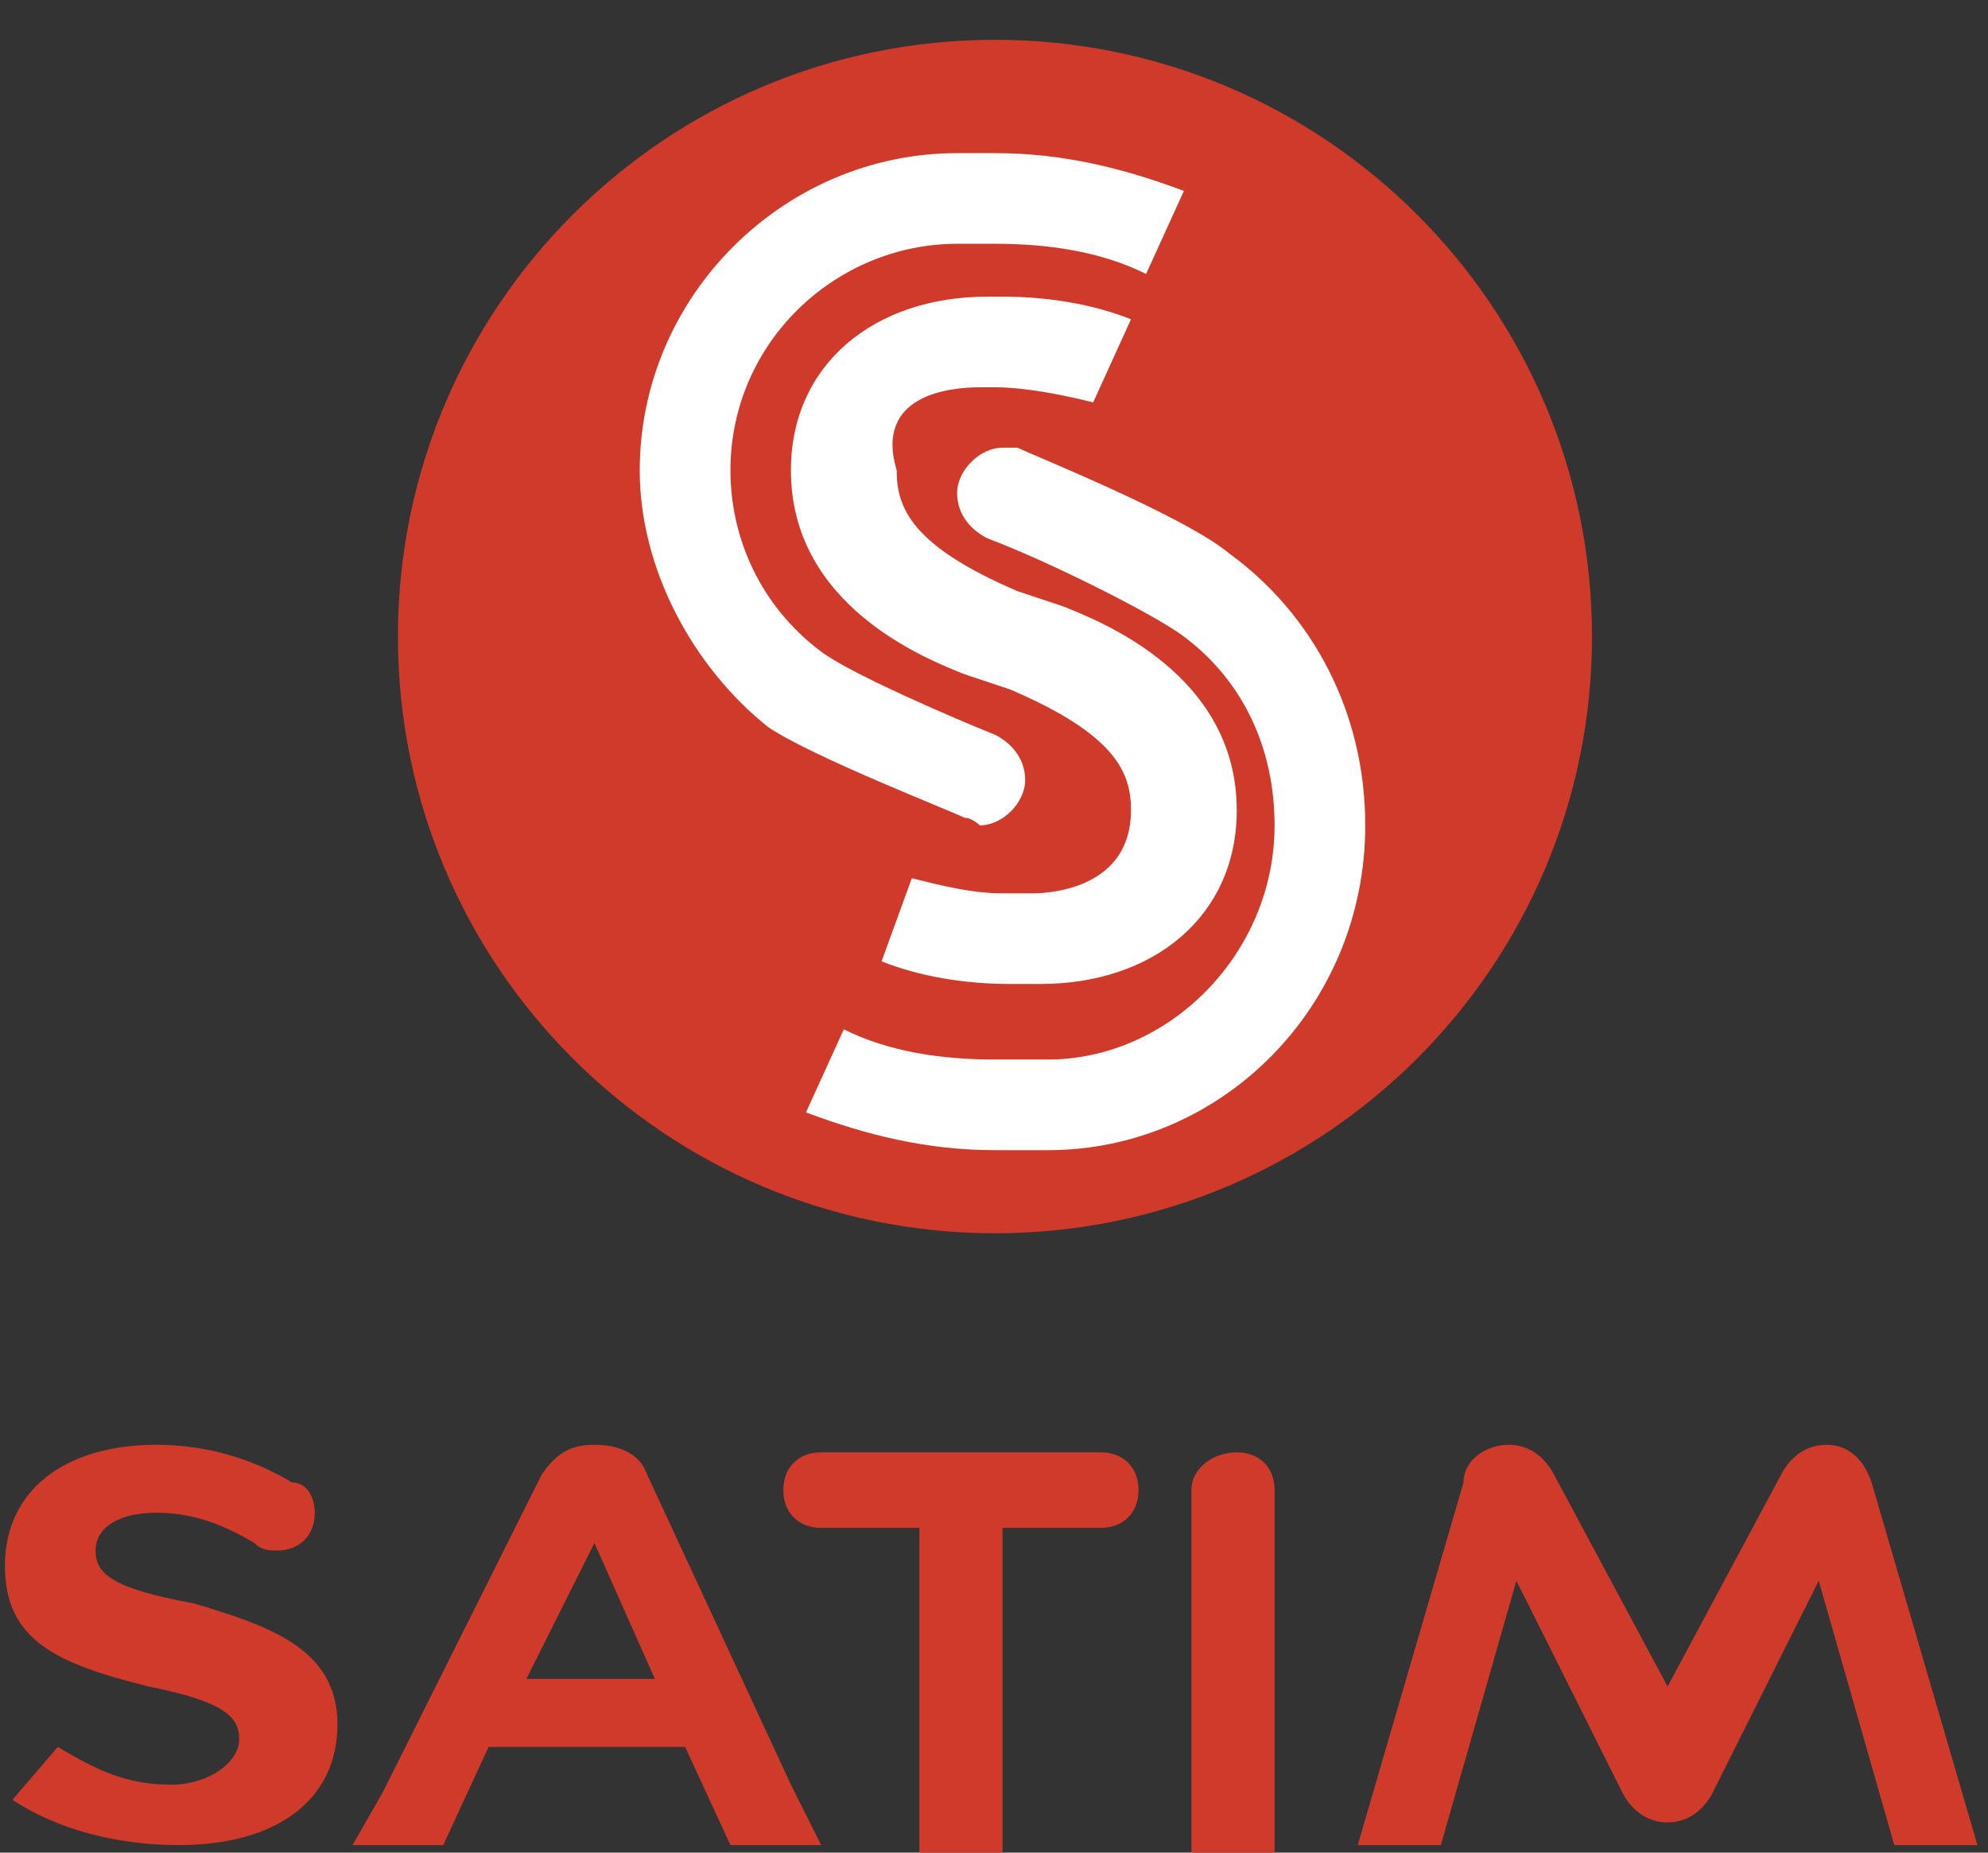
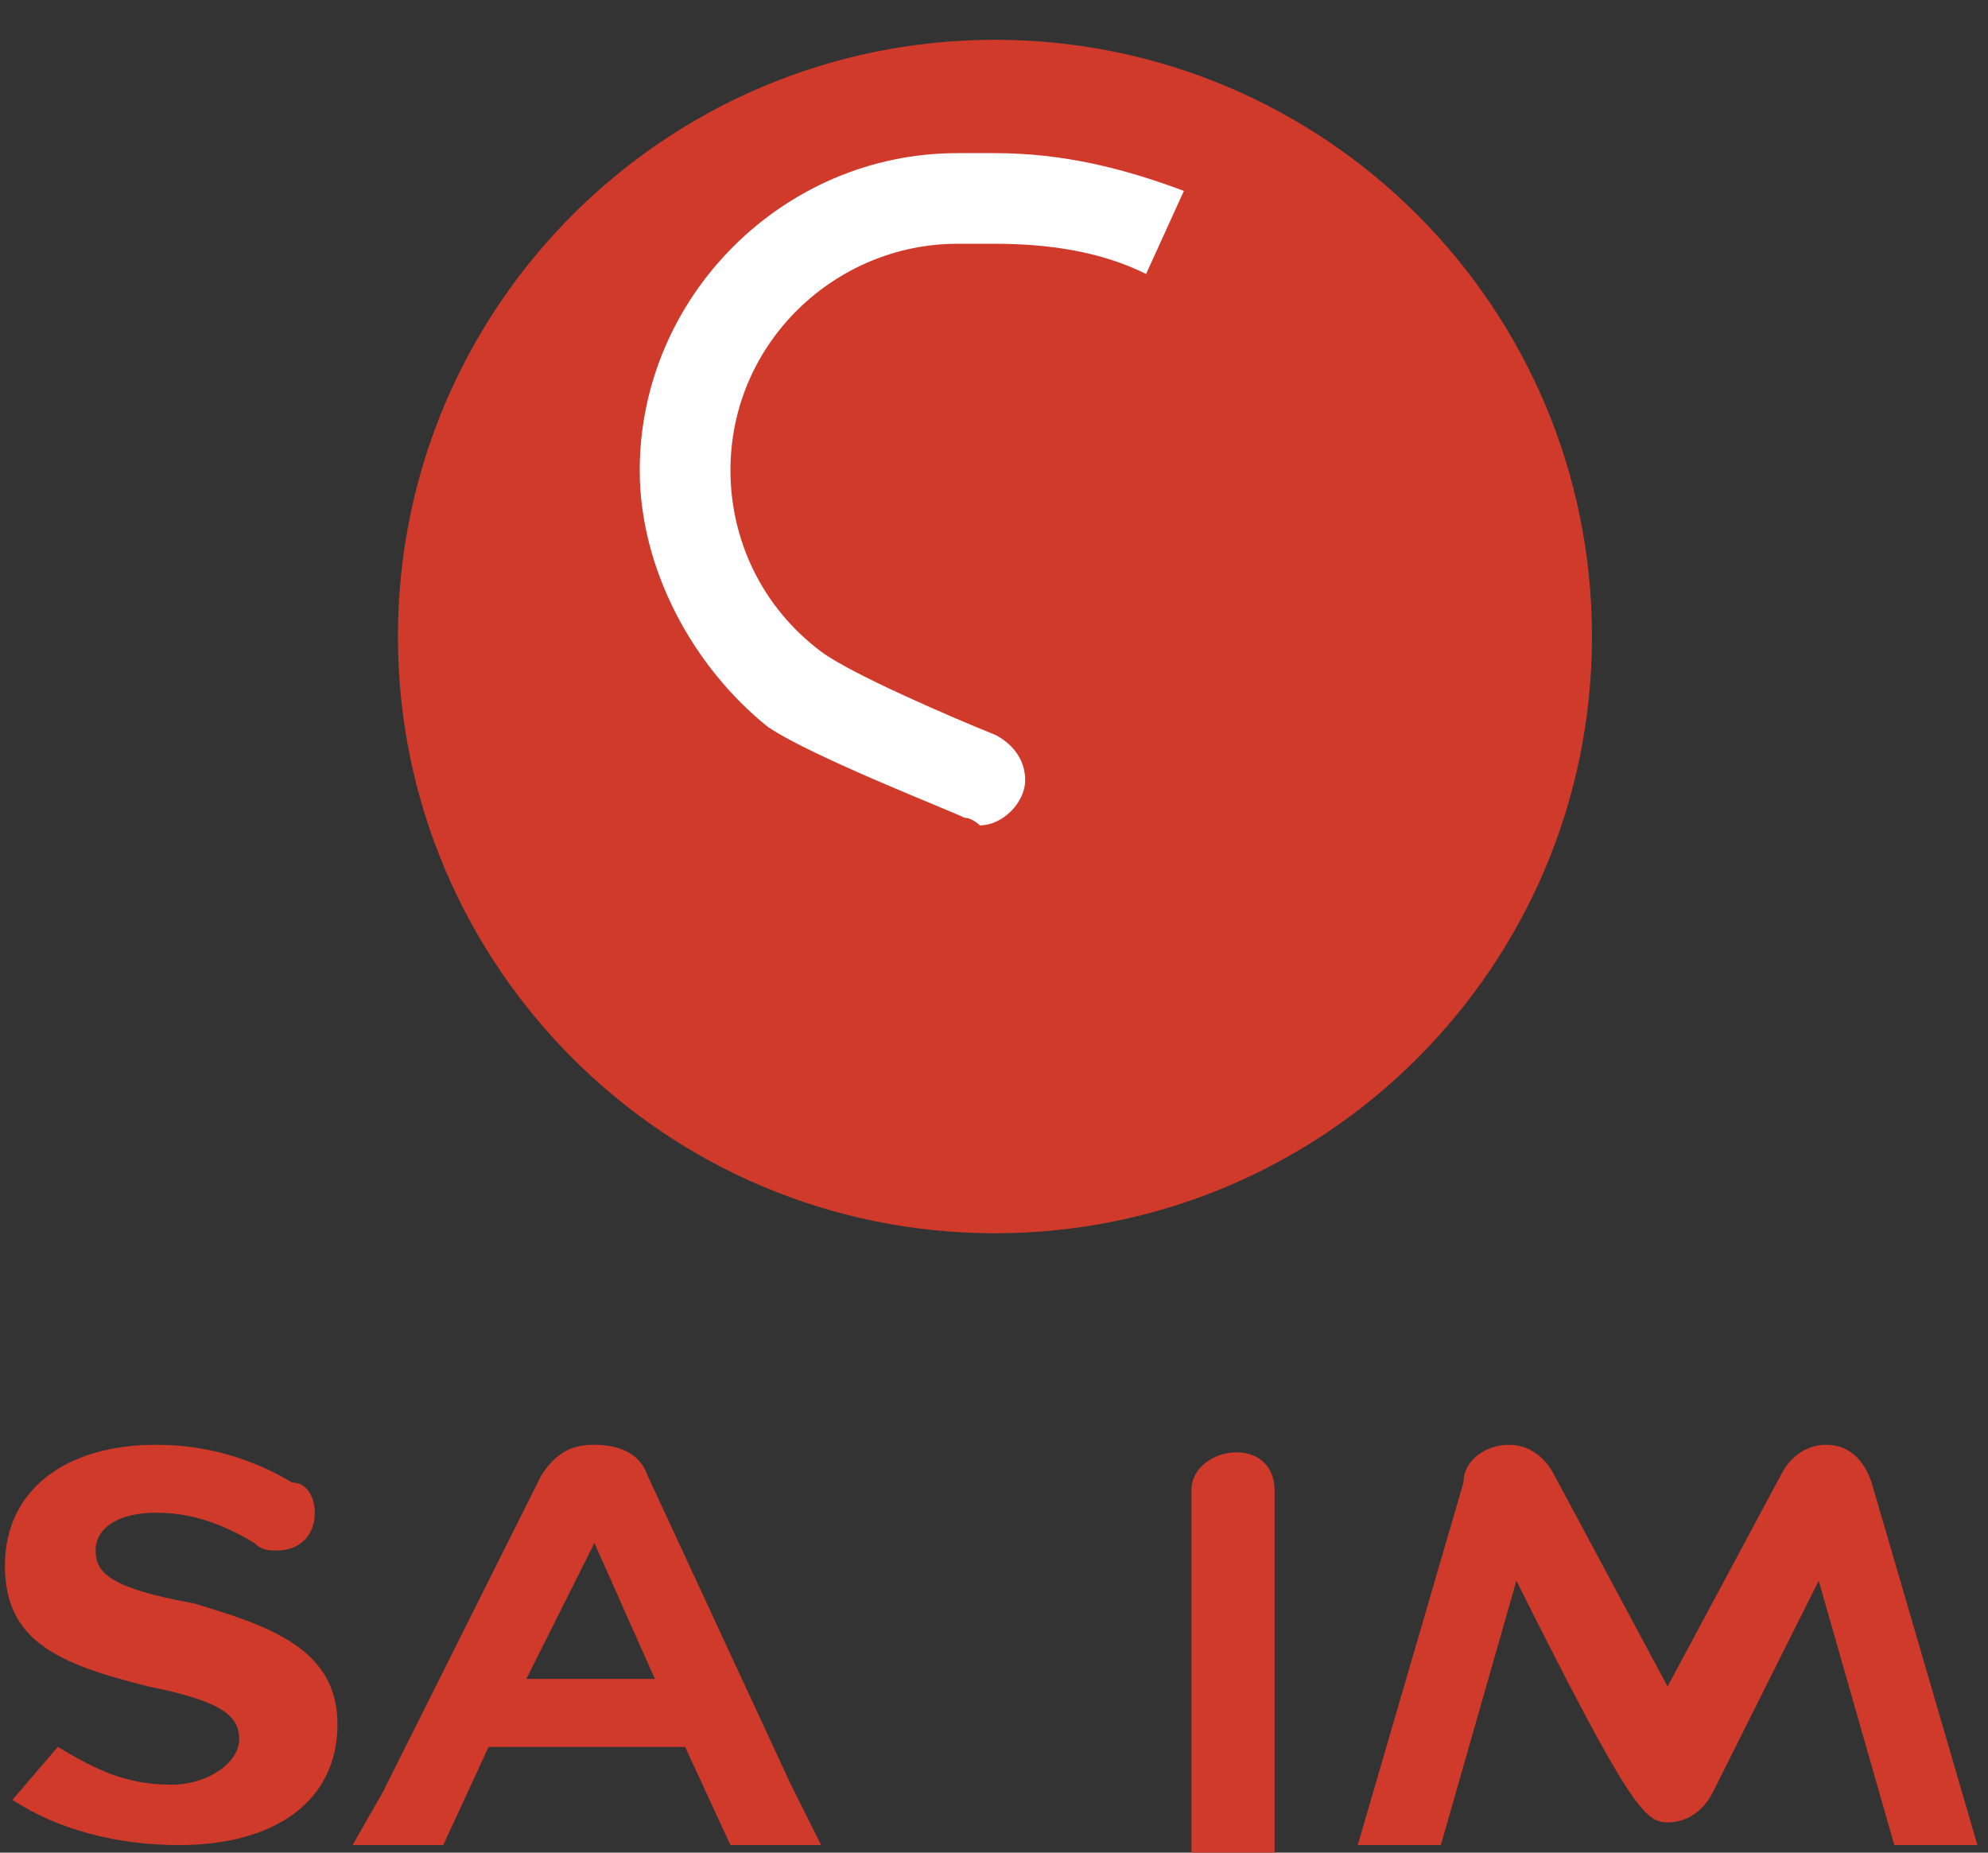
<svg xmlns="http://www.w3.org/2000/svg" width="44" height="41" viewBox="0 0 44 41" fill="none">
  <rect x="0" y="0" width="44" height="41" fill="#333333" stroke="none" />
  <path d="M22.021 27.293C29.319 27.293 35.235 21.381 35.235 14.087C35.235 6.794 29.319 0.881 22.021 0.881C14.723 0.881 8.807 6.794 8.807 14.087C8.807 21.381 14.723 27.293 22.021 27.293Z" fill="#CF3A2B" />
-   <path d="M27.206 12.248C26.203 11.413 22.857 10.075 22.523 9.908C22.355 9.908 22.188 9.908 22.188 9.908C21.686 9.908 21.184 10.41 21.184 10.911C21.184 11.413 21.519 11.747 21.854 11.914C23.192 12.415 25.533 13.586 26.203 14.087C27.541 15.09 28.21 16.595 28.21 18.266C28.21 21.108 25.868 23.448 23.192 23.448H22.021C20.85 23.448 19.679 23.281 18.676 22.78L17.839 24.618C19.177 25.12 20.515 25.454 22.021 25.454H23.192C27.039 25.454 30.217 22.278 30.217 18.266C30.217 15.759 29.046 13.586 27.206 12.248Z" fill="white" />
  <path d="M21.352 18.099C21.519 18.099 21.686 18.266 21.686 18.266C22.188 18.266 22.69 17.765 22.69 17.263C22.69 16.762 22.355 16.427 22.021 16.26C21.185 15.926 18.843 14.923 18.174 14.421C16.836 13.418 16.167 11.914 16.167 10.41C16.167 7.568 18.508 5.395 21.185 5.395H22.021C23.192 5.395 24.363 5.562 25.366 6.063L26.203 4.225C24.864 3.723 23.526 3.389 22.021 3.389H21.185C17.337 3.389 14.159 6.565 14.159 10.41C14.159 12.583 15.33 14.756 17.003 16.093C18.006 16.762 21.017 17.932 21.352 18.099Z" fill="white" />
-   <path d="M21.686 8.571H22.021C22.69 8.571 23.526 8.738 24.195 8.905L25.032 7.066C24.195 6.732 23.192 6.565 22.188 6.565H21.854C19.345 6.565 17.505 8.069 17.505 10.409C17.505 13.418 20.515 14.589 21.352 14.923L22.355 15.257C24.697 16.26 25.032 17.096 25.032 17.932C25.032 19.603 23.359 19.77 22.857 19.77H22.188C21.519 19.77 20.85 19.603 20.181 19.436L19.512 21.275C20.348 21.609 21.352 21.776 22.355 21.776H23.024C25.534 21.776 27.373 20.272 27.373 17.932C27.373 14.923 24.363 13.753 23.526 13.418L22.523 13.084C20.181 12.081 19.846 11.245 19.846 10.409C19.345 8.738 21.017 8.571 21.686 8.571Z" fill="white" />
  <path d="M0.276 39.83C1.28 40.499 2.618 40.833 3.956 40.833C6.131 40.833 7.469 39.83 7.469 38.158C7.469 36.487 5.963 35.985 4.291 35.484C2.451 35.15 2.116 34.815 2.116 34.314C2.116 33.812 2.618 33.478 3.454 33.478C4.124 33.478 4.793 33.645 5.629 34.147C5.796 34.314 5.963 34.314 6.131 34.314C6.633 34.314 6.967 33.98 6.967 33.478C6.967 33.144 6.8 32.809 6.465 32.809C5.629 32.308 4.625 31.974 3.454 31.974C1.447 31.974 0.109 32.976 0.109 34.648C0.109 36.32 1.28 36.821 3.287 37.323C4.96 37.657 5.294 37.991 5.294 38.493C5.294 38.994 4.625 39.496 3.789 39.496C2.785 39.496 2.116 39.161 1.28 38.66L0.276 39.83Z" fill="#CF3A2B" />
  <path d="M14.327 32.642C14.159 32.141 13.658 31.974 13.156 31.974C12.654 31.974 12.319 32.141 11.985 32.642L8.472 39.663L7.803 40.833H9.81L10.814 38.66H15.163L16.167 40.833H18.174L17.505 39.496L14.327 32.642ZM14.494 37.155H11.65L13.156 34.147L14.494 37.155Z" fill="#CF3A2B" />
-   <path d="M24.363 32.141H18.174C17.672 32.141 17.337 32.475 17.337 32.976C17.337 33.478 17.672 33.812 18.174 33.812H20.348V41H22.188V33.812H24.363C24.864 33.812 25.199 33.478 25.199 32.976C25.199 32.475 24.864 32.141 24.363 32.141Z" fill="#CF3A2B" />
  <path d="M27.373 32.141C26.872 32.141 26.37 32.475 26.37 32.976V41H28.21V32.976C28.21 32.475 27.875 32.141 27.373 32.141Z" fill="#CF3A2B" />
-   <path d="M41.424 32.809C41.257 32.308 40.922 31.974 40.42 31.974C39.918 31.974 39.584 32.308 39.417 32.642L36.908 37.323L34.399 32.642C34.231 32.308 33.897 31.974 33.395 31.974C32.893 31.974 32.391 32.308 32.391 32.809L30.05 40.833H31.89L33.562 34.983L35.904 39.663C36.071 39.997 36.406 40.331 36.908 40.331C37.409 40.331 37.744 39.997 37.911 39.663L40.253 34.983L41.926 40.833H43.766L41.424 32.809Z" fill="#CF3A2B" />
+   <path d="M41.424 32.809C41.257 32.308 40.922 31.974 40.42 31.974C39.918 31.974 39.584 32.308 39.417 32.642L36.908 37.323L34.399 32.642C34.231 32.308 33.897 31.974 33.395 31.974C32.893 31.974 32.391 32.308 32.391 32.809L30.05 40.833H31.89L33.562 34.983C36.071 39.997 36.406 40.331 36.908 40.331C37.409 40.331 37.744 39.997 37.911 39.663L40.253 34.983L41.926 40.833H43.766L41.424 32.809Z" fill="#CF3A2B" />
</svg>